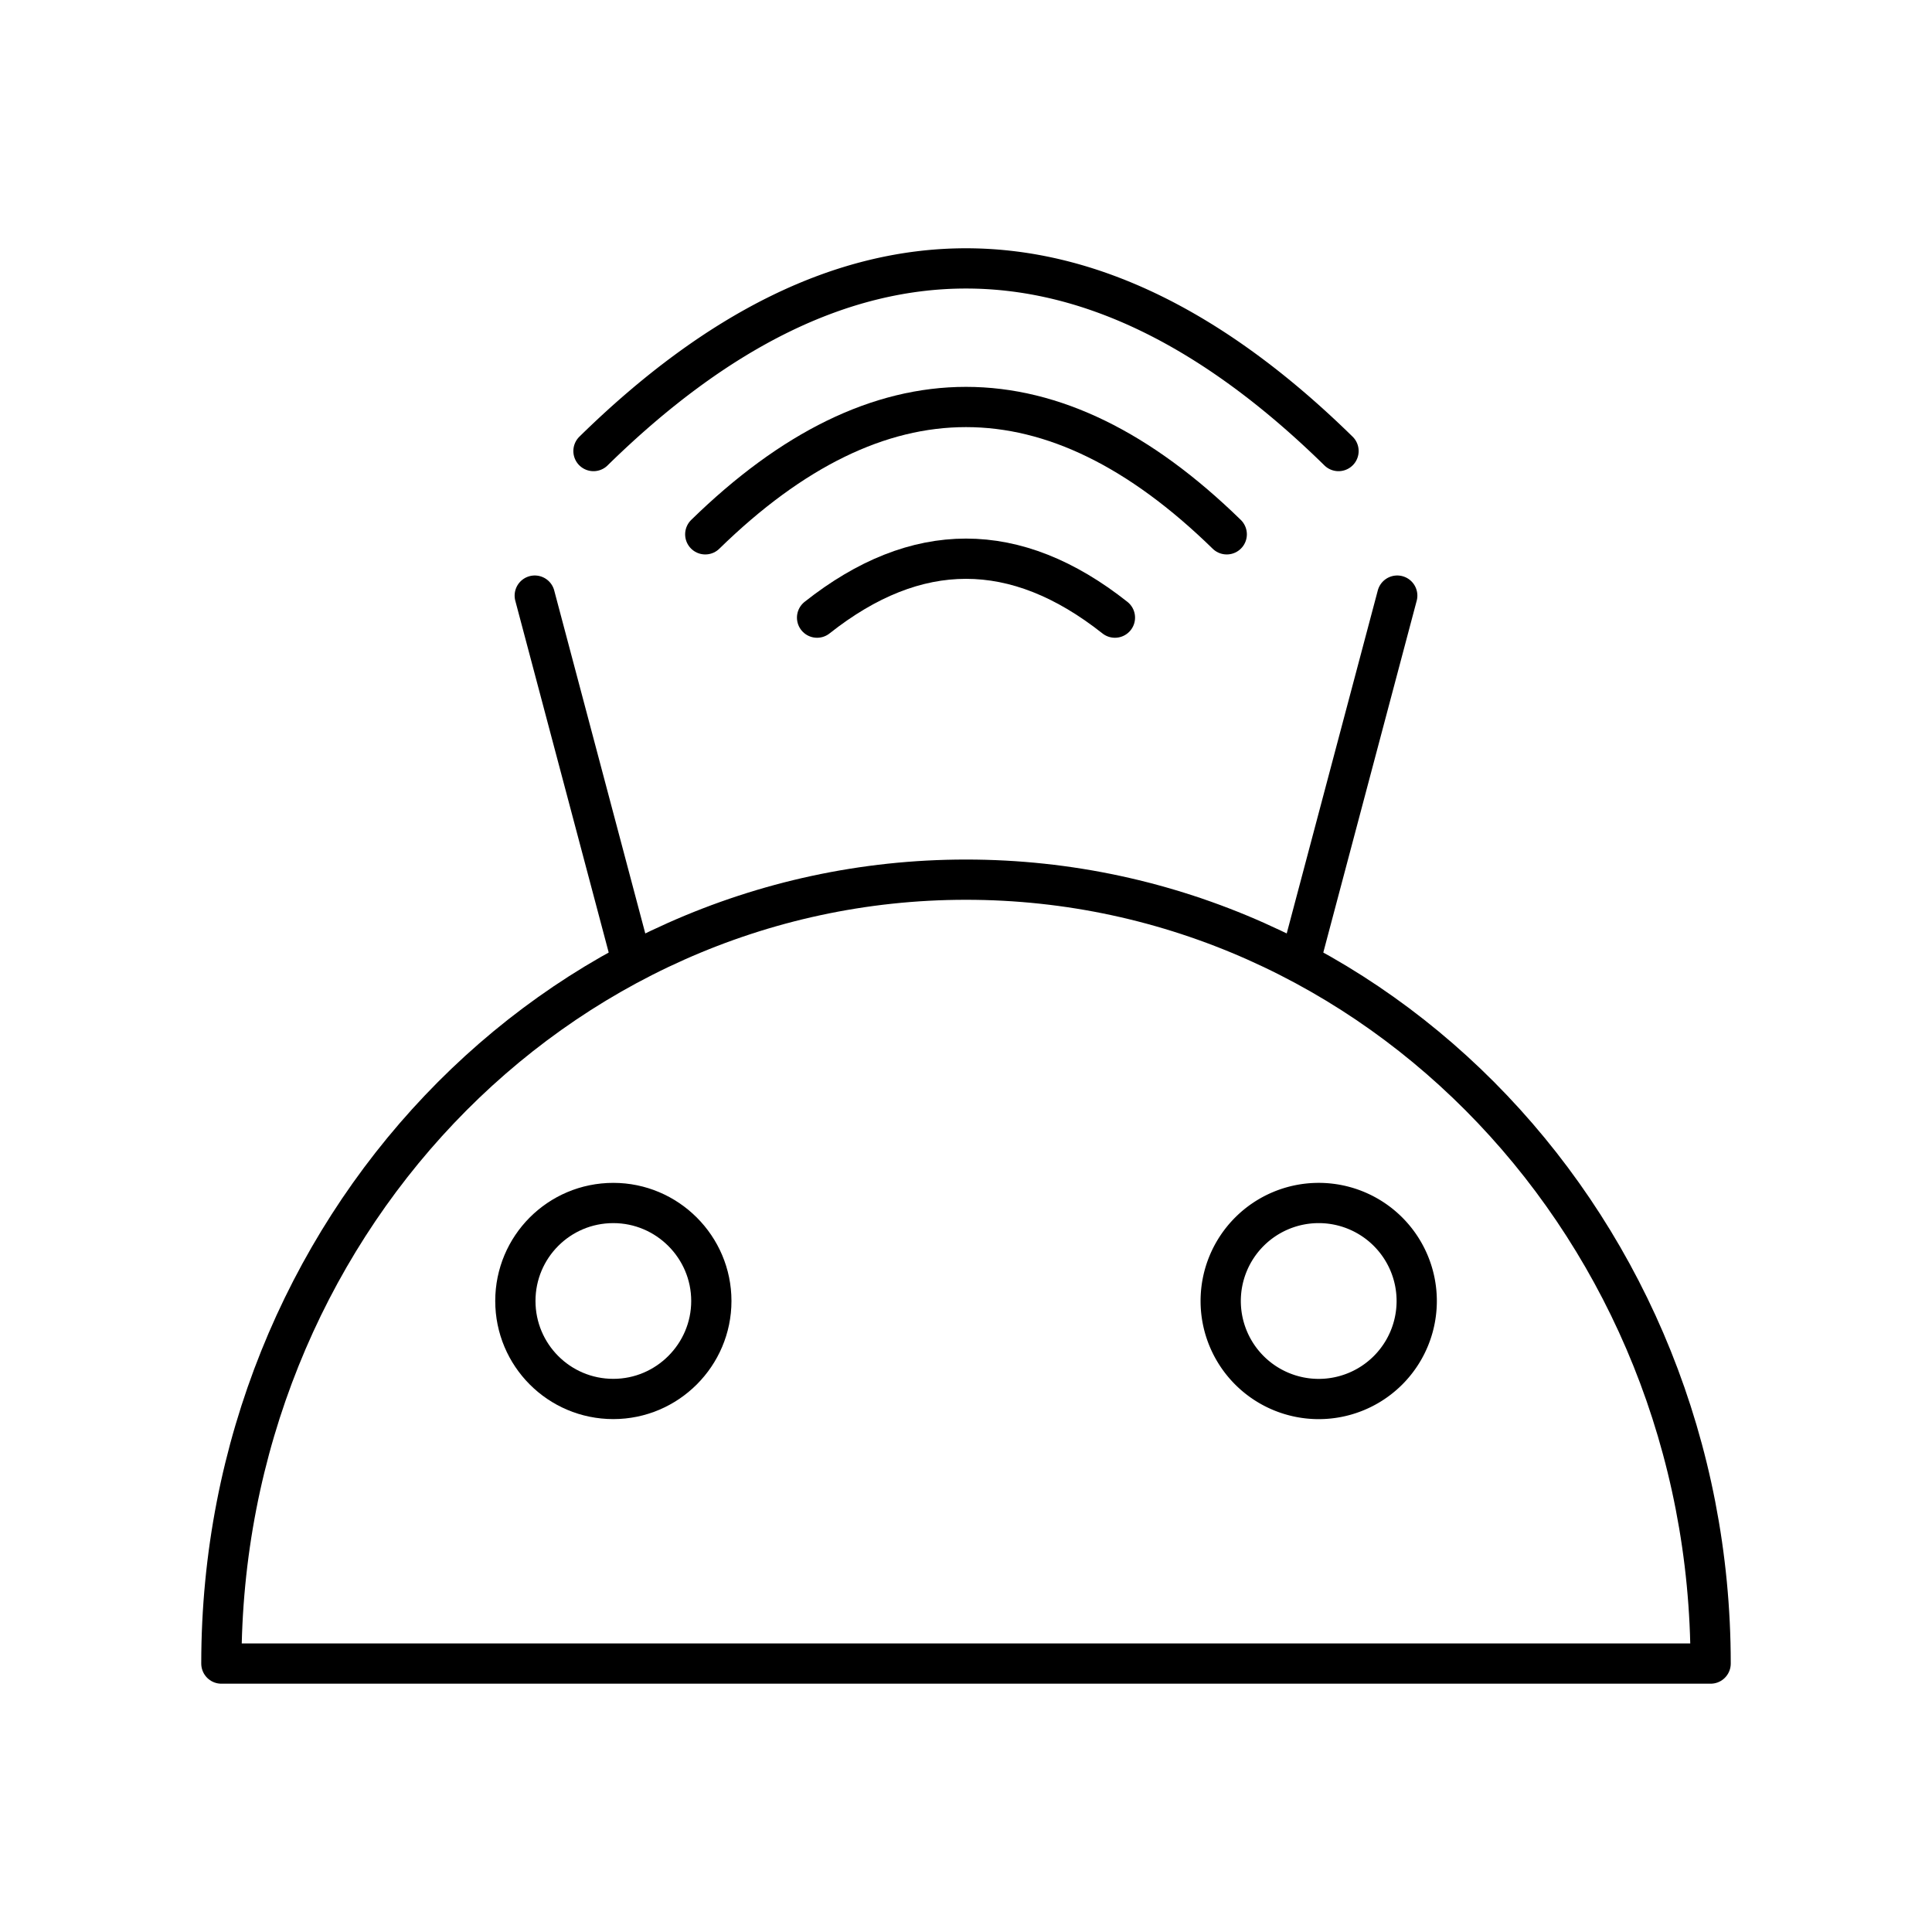
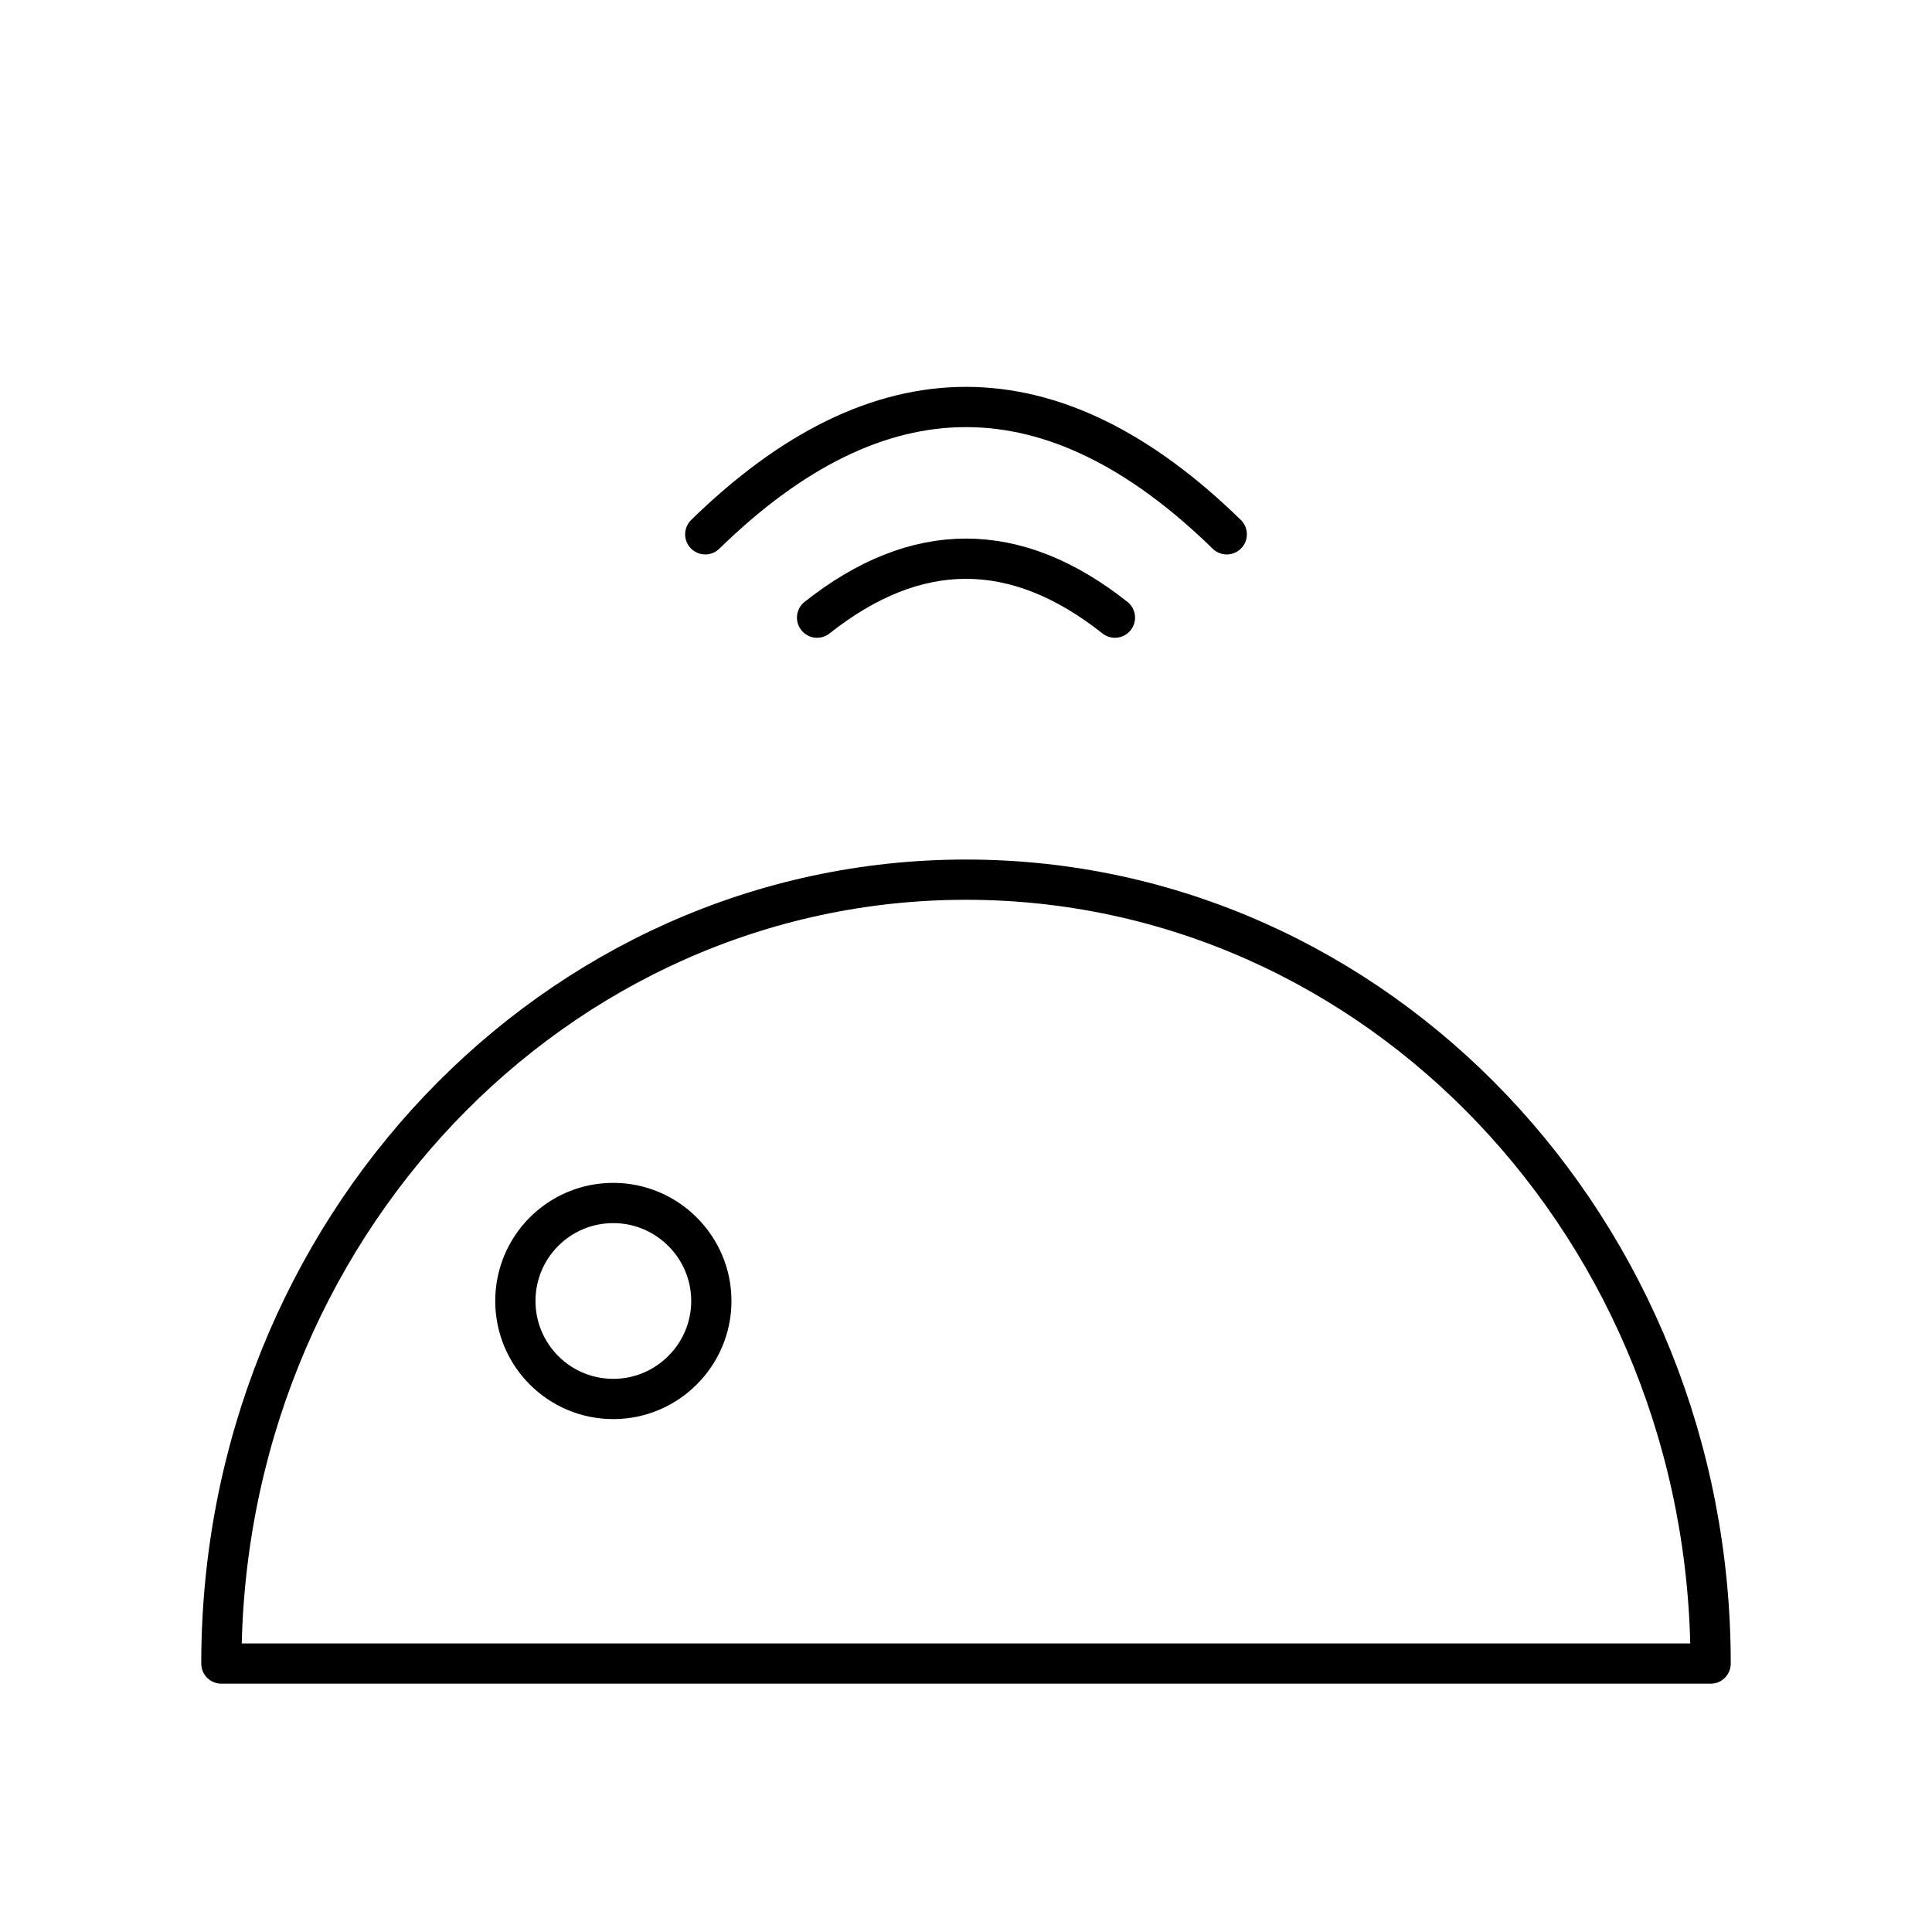
<svg xmlns="http://www.w3.org/2000/svg" width="800" height="800" viewBox="0 0 48 48">
  <path fill="none" stroke="currentColor" stroke-linecap="round" stroke-linejoin="round" d="M5.5 41.331c0-10.756 8.283-19.476 18.5-19.476s18.5 8.72 18.5 19.476z" />
  <path fill="none" stroke="currentColor" stroke-linecap="round" stroke-linejoin="round" d="M15.238 29.888c1.34 0 2.435 1.094 2.435 2.434s-1.094 2.435-2.435 2.435c-1.351 0-2.434-1.094-2.434-2.435s1.083-2.434 2.434-2.434M20.3 15.345q3.7-2.928 7.4 0" />
  <path fill="none" stroke="currentColor" stroke-linecap="round" stroke-linejoin="round" d="M17.522 13.275q6.478-6.327 12.956 0" />
-   <path fill="none" stroke="currentColor" stroke-linecap="round" stroke-linejoin="round" d="M14.745 11.206q9.255-9.075 18.51 0m-19.969 3.592l2.392 9.009m16.644 0l2.392-9.009m-1.952 15.09a2.434 2.434 0 1 1 .002 4.87a2.434 2.434 0 0 1-.002-4.87" />
</svg>